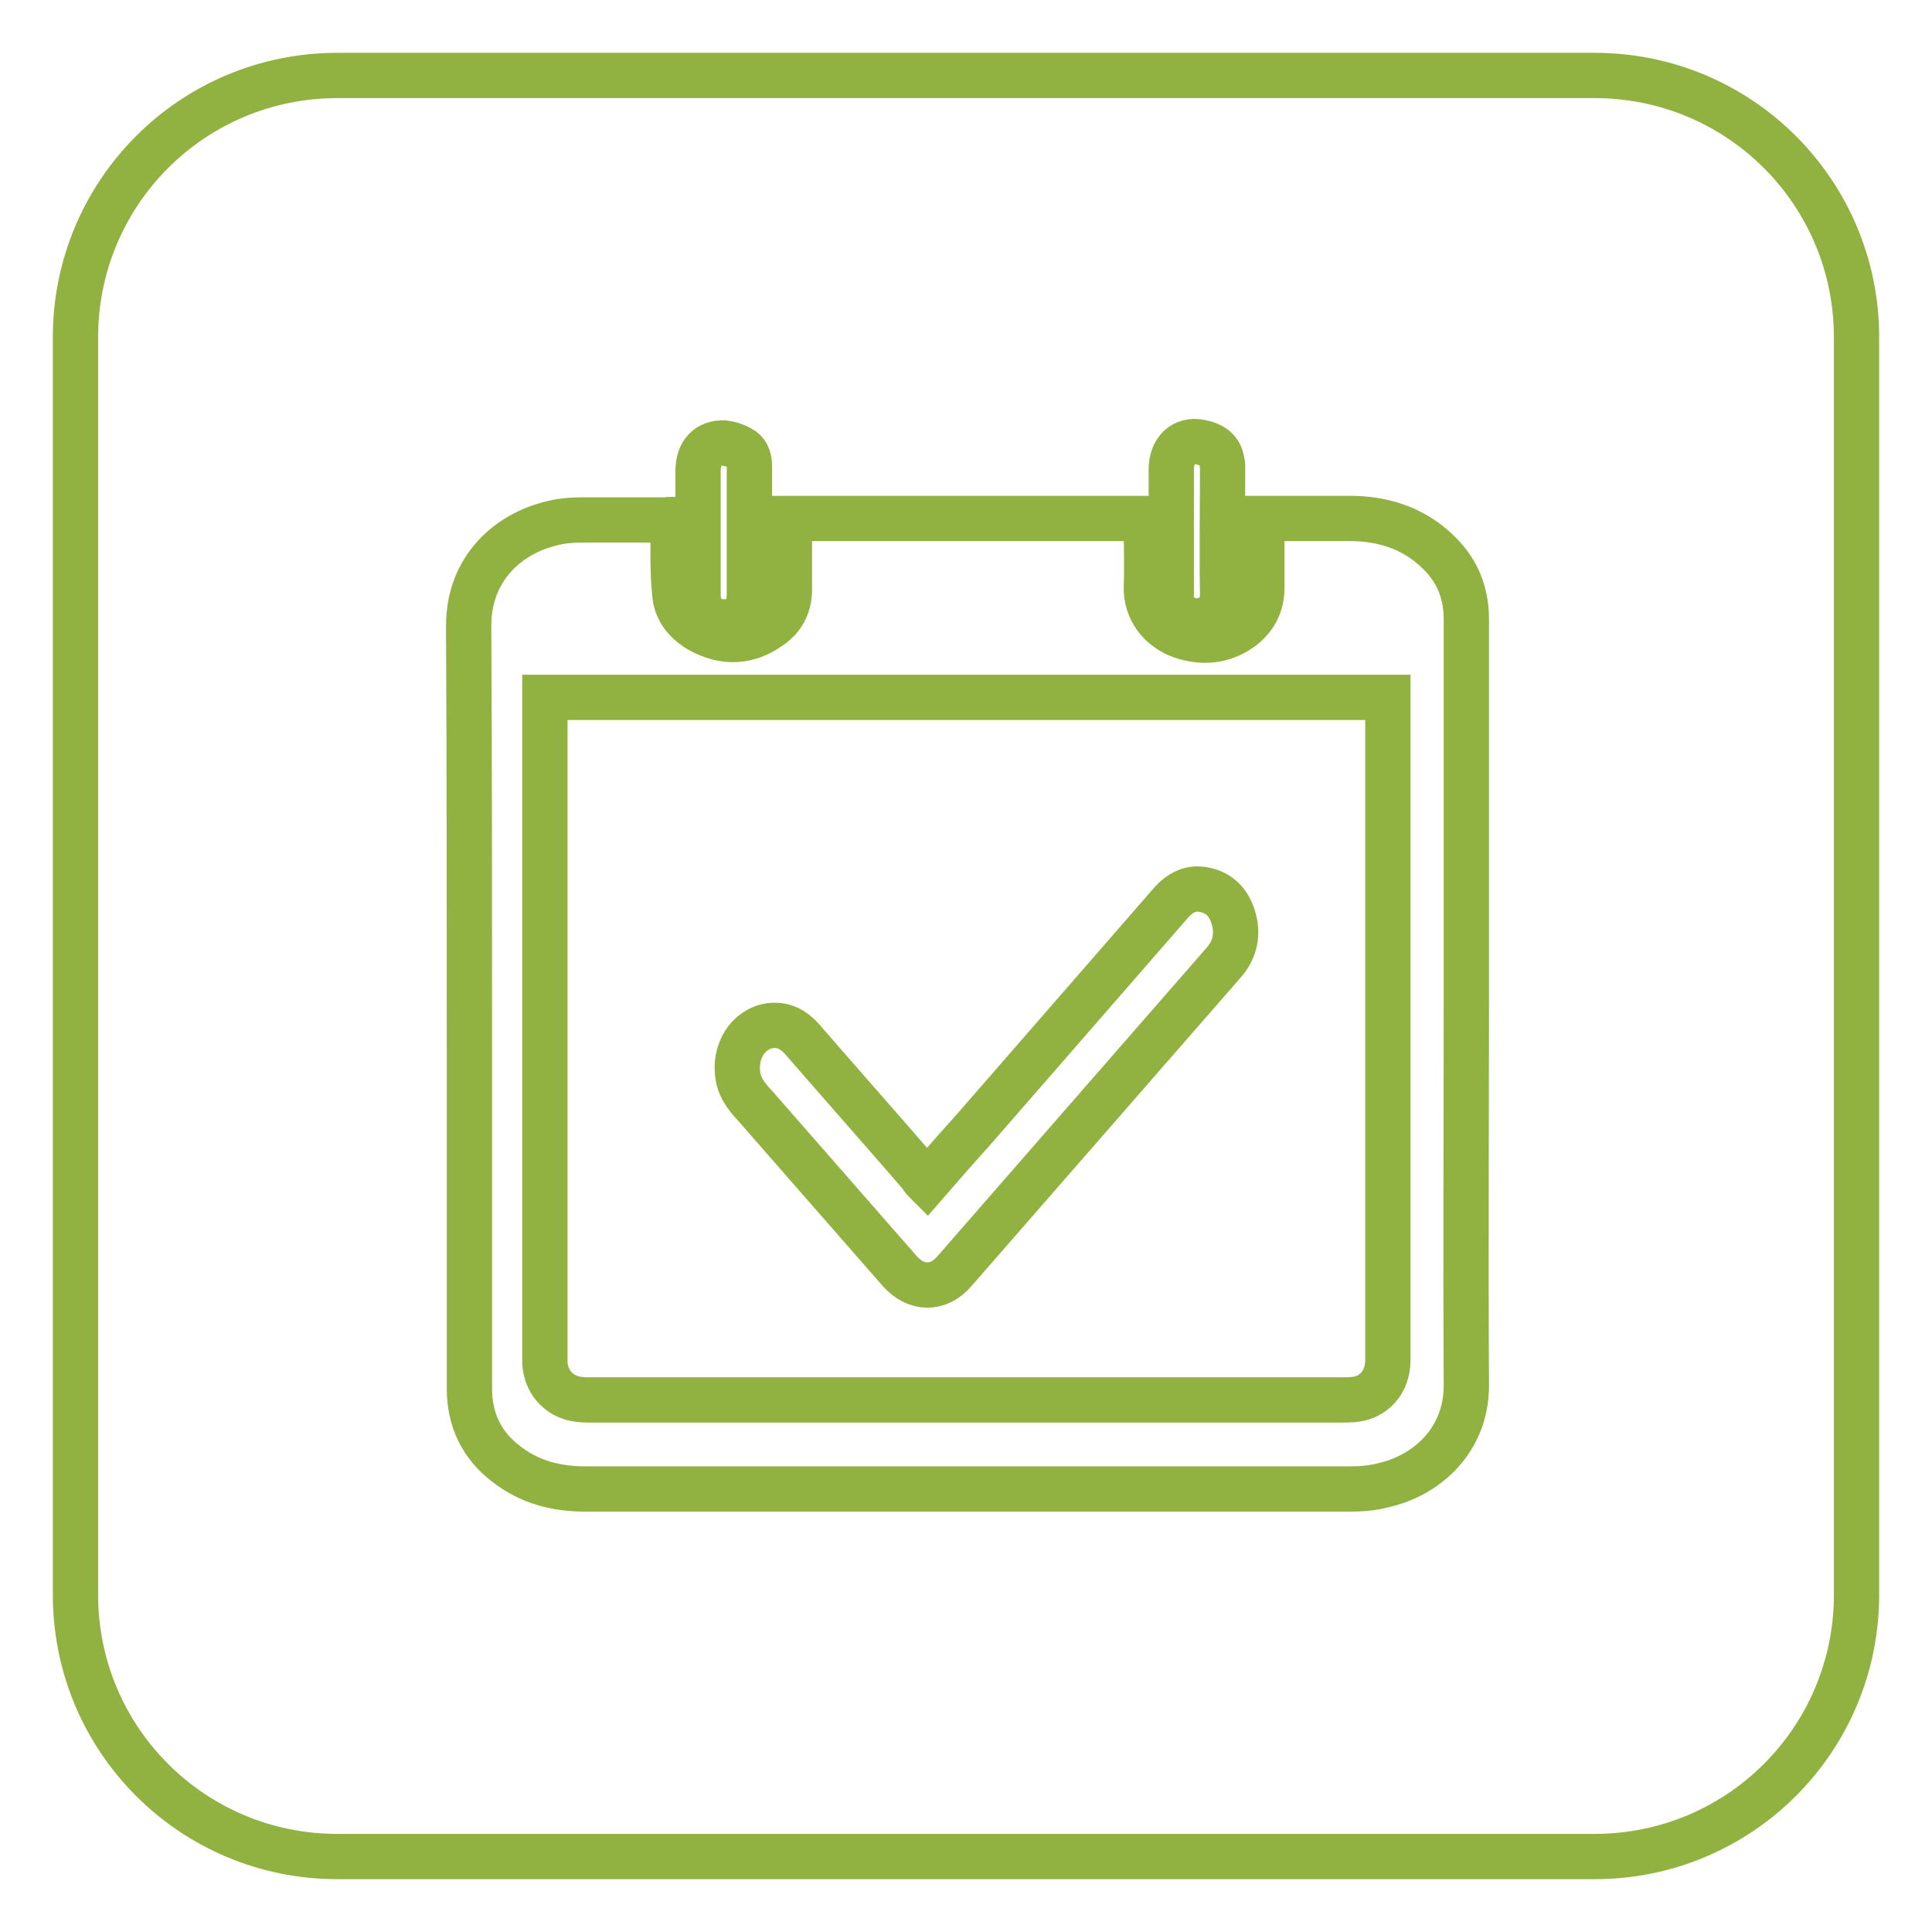
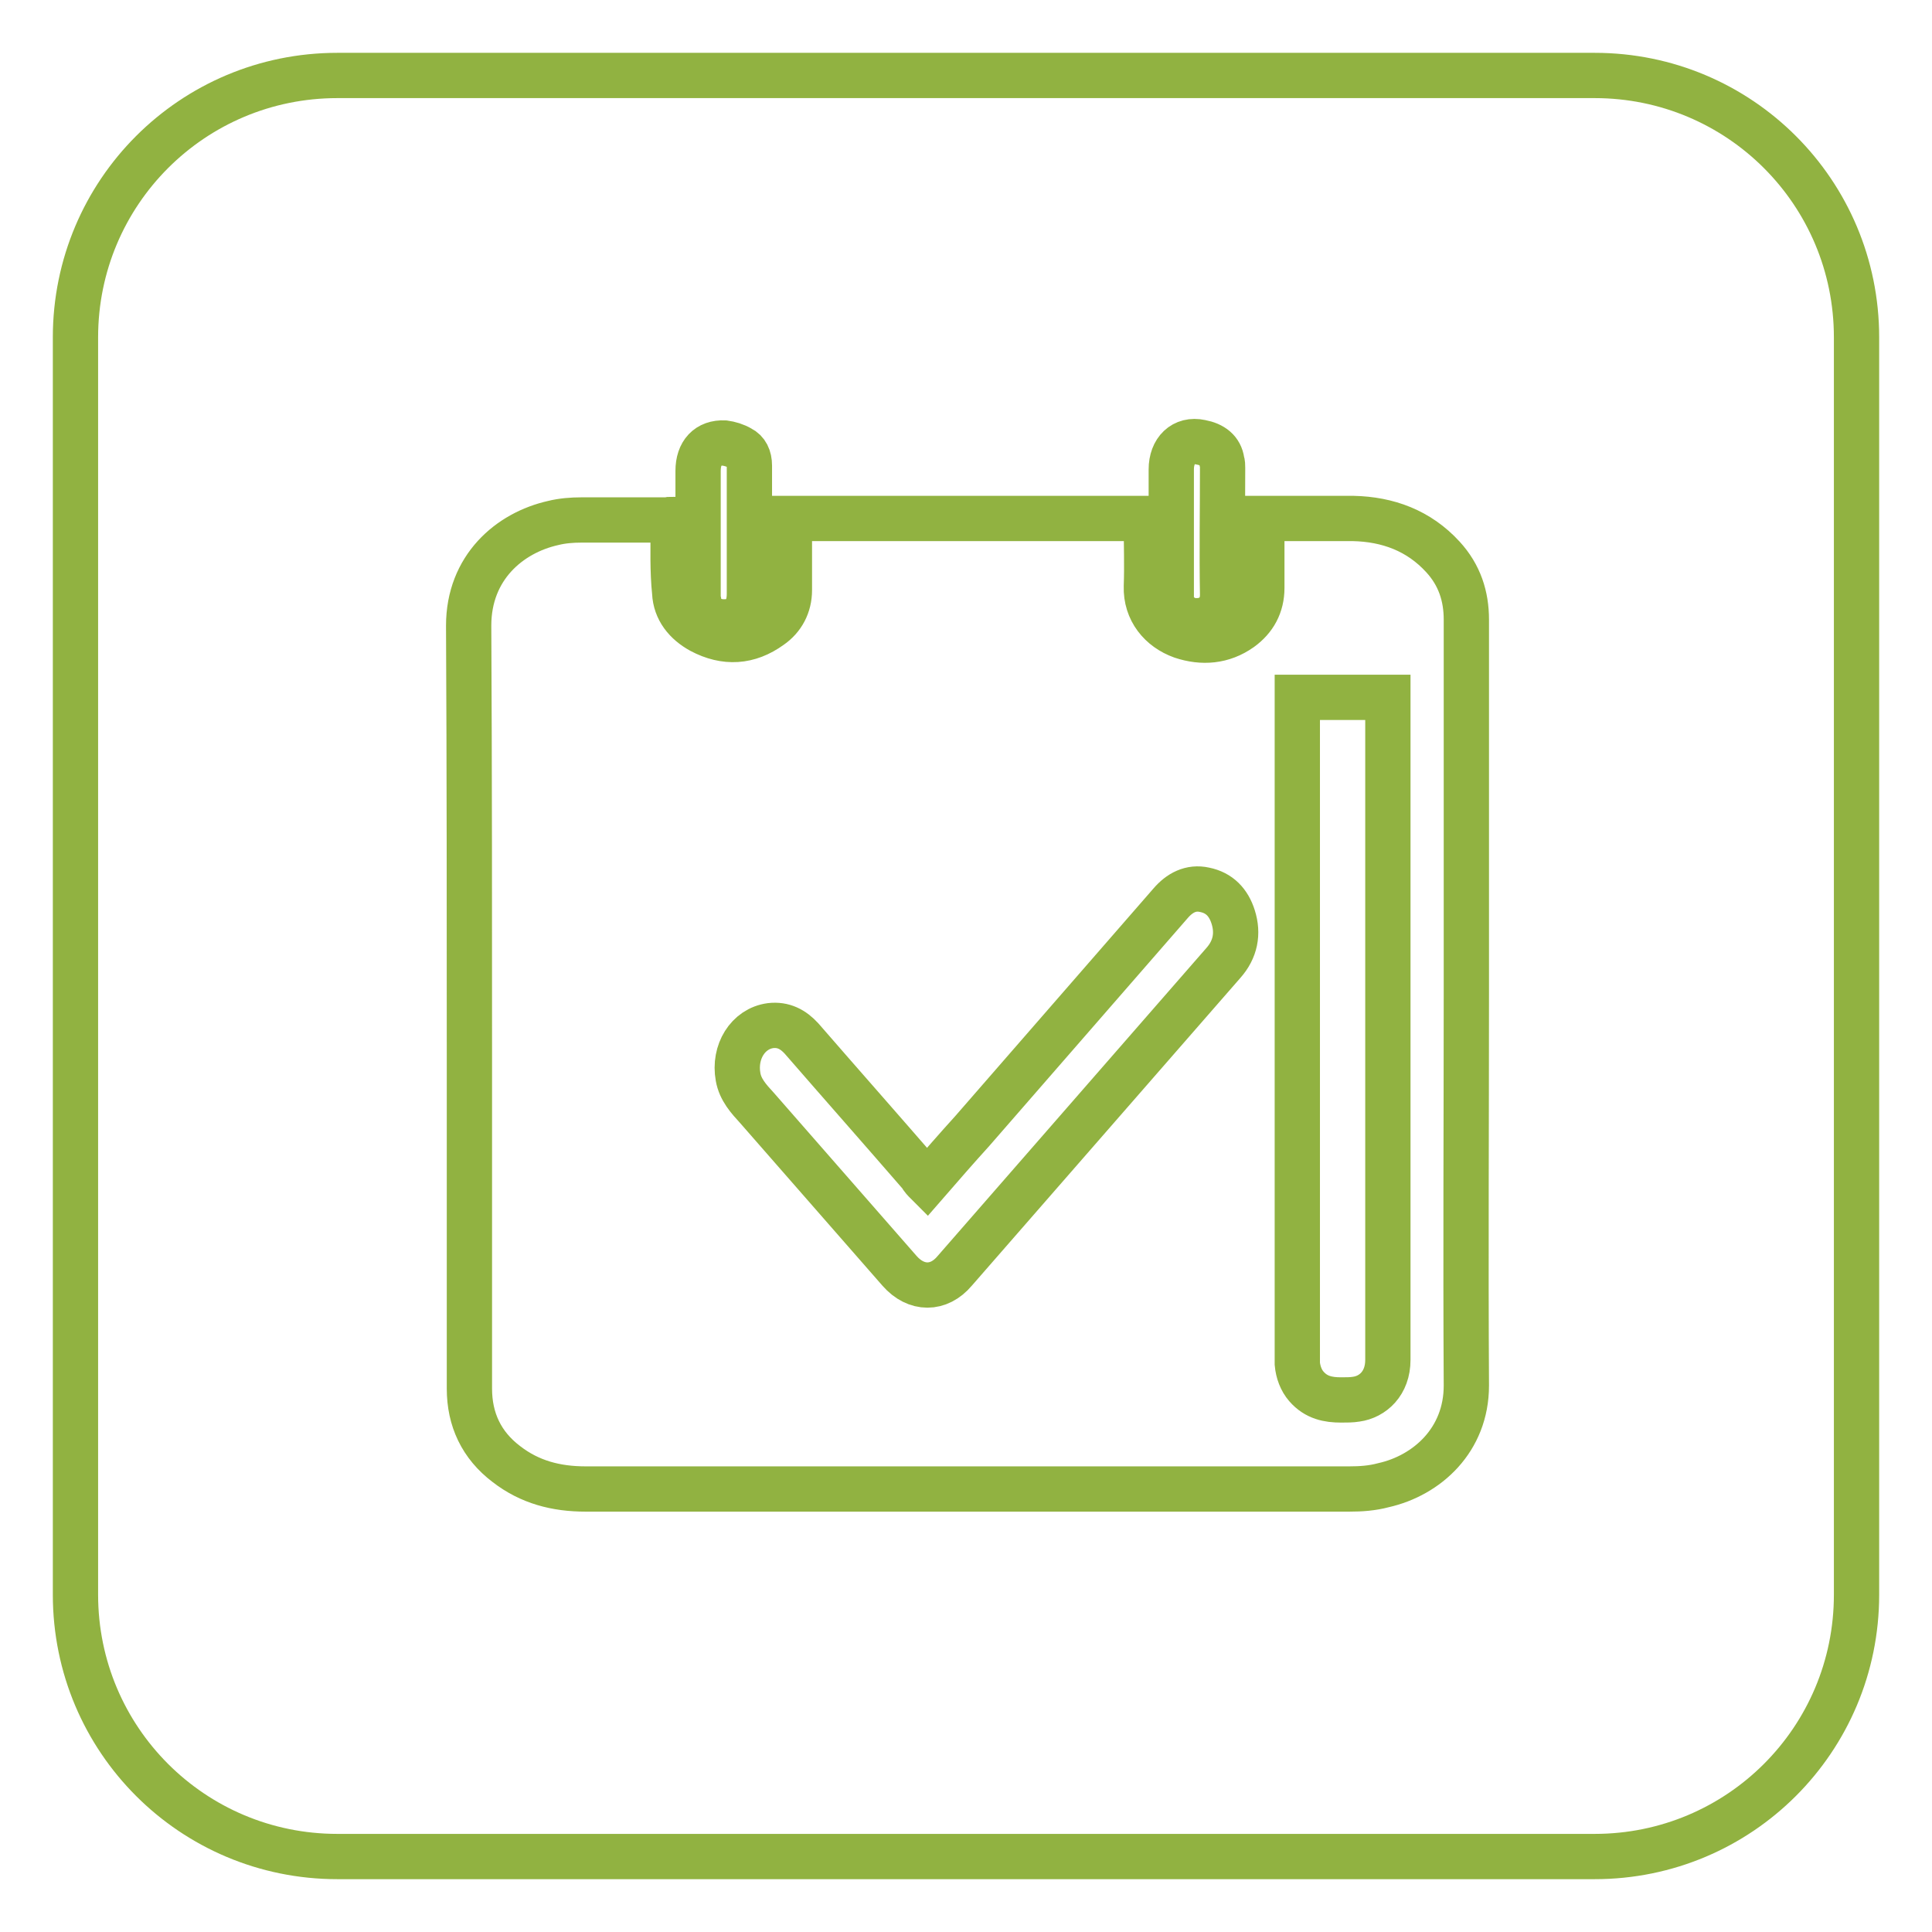
<svg xmlns="http://www.w3.org/2000/svg" version="1.1" x="0px" y="0px" viewBox="0 0 256 256" enable-background="new 0 0 256 256" xml:space="preserve">
  <g>
-     <path stroke-width="6" fill-opacity="0" stroke="#91b241" d="M44.7,10h166.6c19.2,0,34.7,15.5,34.7,34.7v166.6c0,19.2-15.5,34.7-34.7,34.7H44.7 C25.5,246,10,230.5,10,211.3V44.7C10,25.5,25.5,10,44.7,10z M89.2,69.7v-0.9c-0.3,0-0.4,0-0.5,0.1c-3.9,0-7.8,0-11.7,0 c-1.2,0-2.5,0.1-3.7,0.4c-5.8,1.3-11.2,5.9-11.2,13.6c0.1,19.3,0.1,38.6,0.1,57.9V184c0,4.1,1.6,7.5,4.9,10 c3.1,2.4,6.6,3.3,10.5,3.3c33.7,0,67.4,0,101.2,0c1.5,0,3-0.1,4.5-0.5c5.8-1.3,11-6,11-13.2c-0.1-17.4,0-34.8,0-52.2V82.1 c0-3.1-0.9-5.9-3.1-8.3c-3.2-3.5-7.3-5-11.9-5.1c-3.8,0-7.6,0-11.4,0c-0.2,0-0.4,0-0.7,0v0.9c0,2.8,0,5.5,0,8.3 c0,2.3-1,4.1-2.8,5.4c-2.4,1.7-5.1,1.9-7.8,1c-2.8-1-4.8-3.4-4.7-6.6c0.1-2.7,0-5.5,0-8.3c0-0.2,0-0.5,0-0.7h-47.3v9.5 c0,2-0.9,3.7-2.5,4.8c-2.9,2.1-6,2.3-9.2,0.6c-2-1.1-3.4-2.8-3.5-5.1C89.1,75.6,89.2,72.7,89.2,69.7z M183.9,92.4v0.9 c0,28.9,0,57.9,0,86.9c0,3.1-2,4.9-4.2,5.2c-0.6,0.1-1.3,0.1-2,0.1H78c-1.7,0-3.3-0.3-4.6-1.8c-0.7-0.8-1.1-1.9-1.2-3V92.4H183.9 L183.9,92.4z M99.3,70.5c0-2.9,0-5.9,0-8.8c0-1.1-0.4-1.9-1.2-2.3c-0.7-0.4-1.4-0.6-2.1-0.7c-2.2-0.1-3.5,1.3-3.5,3.7v16.5 c0,0.3,0,0.6,0.1,0.9c0.2,1.5,1.4,2.5,3.1,2.6c2.3,0.1,3.6-1.2,3.6-3.7V70.5z M155.2,70.4c0,2.9,0,5.8,0,8.7c0,1.3,0.5,2.2,1.6,2.7 c0.8,0.5,1.7,0.5,2.5,0.4c1.4-0.3,2.7-1.3,2.7-3.4c-0.1-5.6,0-11.2,0-16.8c0-0.3,0-0.6-0.1-0.9c-0.2-1.4-1.2-2.2-2.8-2.5 c-2.3-0.5-3.9,1.1-3.9,3.6V70.4L155.2,70.4z M122.8,156.7c-0.3-0.3-0.6-0.6-0.8-1c-5.2-6-10.5-12-15.8-18.1 c-1.1-1.2-2.4-1.9-4.1-1.7c-3,0.4-4.9,3.5-4.3,6.8c0.3,1.7,1.4,2.9,2.5,4.1c6.3,7.2,12.6,14.4,18.9,21.6c2.2,2.5,5.2,2.5,7.3,0 l35.6-40.8c1.6-1.8,2-3.9,1.3-6.1c-0.6-1.9-1.8-3.2-3.8-3.6c-1.8-0.4-3.3,0.4-4.5,1.8c-8.8,10.1-17.5,20.1-26.3,30.2 C126.8,152.1,124.8,154.4,122.8,156.7z" />
+     <path stroke-width="6" fill-opacity="0" stroke="#91b241" d="M44.7,10h166.6c19.2,0,34.7,15.5,34.7,34.7v166.6c0,19.2-15.5,34.7-34.7,34.7H44.7 C25.5,246,10,230.5,10,211.3V44.7C10,25.5,25.5,10,44.7,10z M89.2,69.7v-0.9c-0.3,0-0.4,0-0.5,0.1c-3.9,0-7.8,0-11.7,0 c-1.2,0-2.5,0.1-3.7,0.4c-5.8,1.3-11.2,5.9-11.2,13.6c0.1,19.3,0.1,38.6,0.1,57.9V184c0,4.1,1.6,7.5,4.9,10 c3.1,2.4,6.6,3.3,10.5,3.3c33.7,0,67.4,0,101.2,0c1.5,0,3-0.1,4.5-0.5c5.8-1.3,11-6,11-13.2c-0.1-17.4,0-34.8,0-52.2V82.1 c0-3.1-0.9-5.9-3.1-8.3c-3.2-3.5-7.3-5-11.9-5.1c-3.8,0-7.6,0-11.4,0c-0.2,0-0.4,0-0.7,0v0.9c0,2.8,0,5.5,0,8.3 c0,2.3-1,4.1-2.8,5.4c-2.4,1.7-5.1,1.9-7.8,1c-2.8-1-4.8-3.4-4.7-6.6c0.1-2.7,0-5.5,0-8.3c0-0.2,0-0.5,0-0.7h-47.3v9.5 c0,2-0.9,3.7-2.5,4.8c-2.9,2.1-6,2.3-9.2,0.6c-2-1.1-3.4-2.8-3.5-5.1C89.1,75.6,89.2,72.7,89.2,69.7z M183.9,92.4v0.9 c0,28.9,0,57.9,0,86.9c0,3.1-2,4.9-4.2,5.2c-0.6,0.1-1.3,0.1-2,0.1c-1.7,0-3.3-0.3-4.6-1.8c-0.7-0.8-1.1-1.9-1.2-3V92.4H183.9 L183.9,92.4z M99.3,70.5c0-2.9,0-5.9,0-8.8c0-1.1-0.4-1.9-1.2-2.3c-0.7-0.4-1.4-0.6-2.1-0.7c-2.2-0.1-3.5,1.3-3.5,3.7v16.5 c0,0.3,0,0.6,0.1,0.9c0.2,1.5,1.4,2.5,3.1,2.6c2.3,0.1,3.6-1.2,3.6-3.7V70.5z M155.2,70.4c0,2.9,0,5.8,0,8.7c0,1.3,0.5,2.2,1.6,2.7 c0.8,0.5,1.7,0.5,2.5,0.4c1.4-0.3,2.7-1.3,2.7-3.4c-0.1-5.6,0-11.2,0-16.8c0-0.3,0-0.6-0.1-0.9c-0.2-1.4-1.2-2.2-2.8-2.5 c-2.3-0.5-3.9,1.1-3.9,3.6V70.4L155.2,70.4z M122.8,156.7c-0.3-0.3-0.6-0.6-0.8-1c-5.2-6-10.5-12-15.8-18.1 c-1.1-1.2-2.4-1.9-4.1-1.7c-3,0.4-4.9,3.5-4.3,6.8c0.3,1.7,1.4,2.9,2.5,4.1c6.3,7.2,12.6,14.4,18.9,21.6c2.2,2.5,5.2,2.5,7.3,0 l35.6-40.8c1.6-1.8,2-3.9,1.3-6.1c-0.6-1.9-1.8-3.2-3.8-3.6c-1.8-0.4-3.3,0.4-4.5,1.8c-8.8,10.1-17.5,20.1-26.3,30.2 C126.8,152.1,124.8,154.4,122.8,156.7z" />
  </g>
</svg>